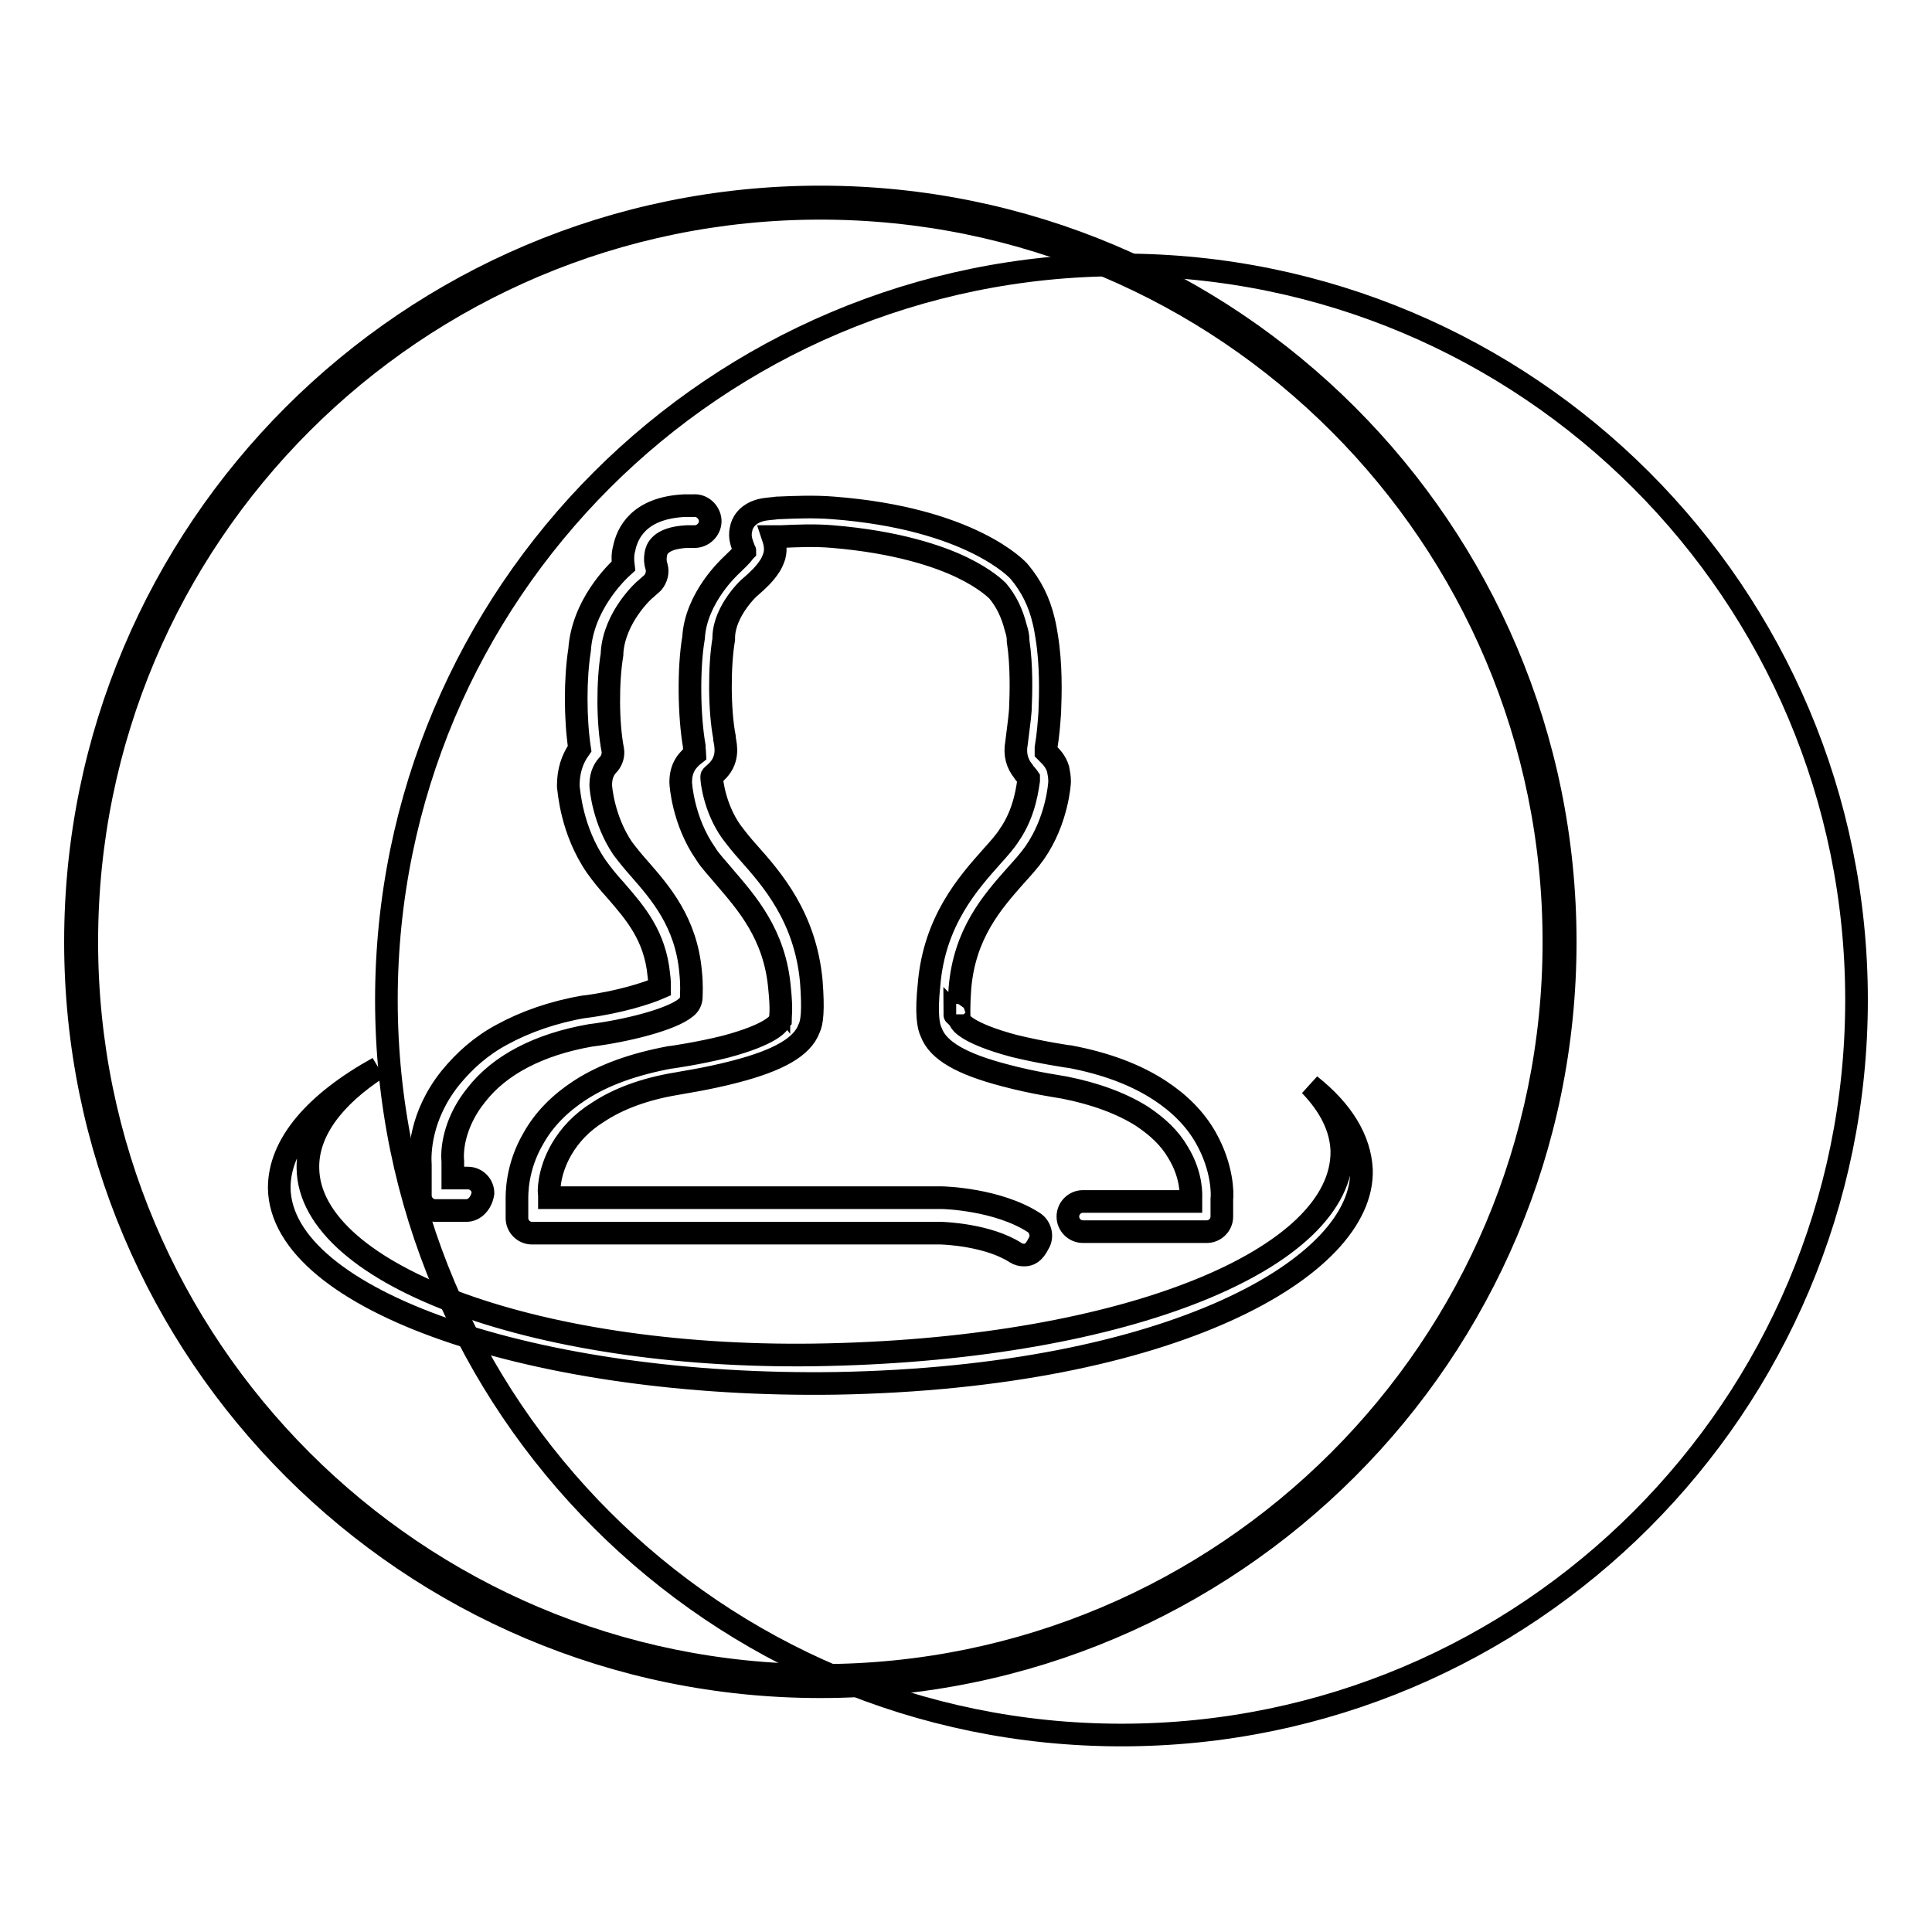
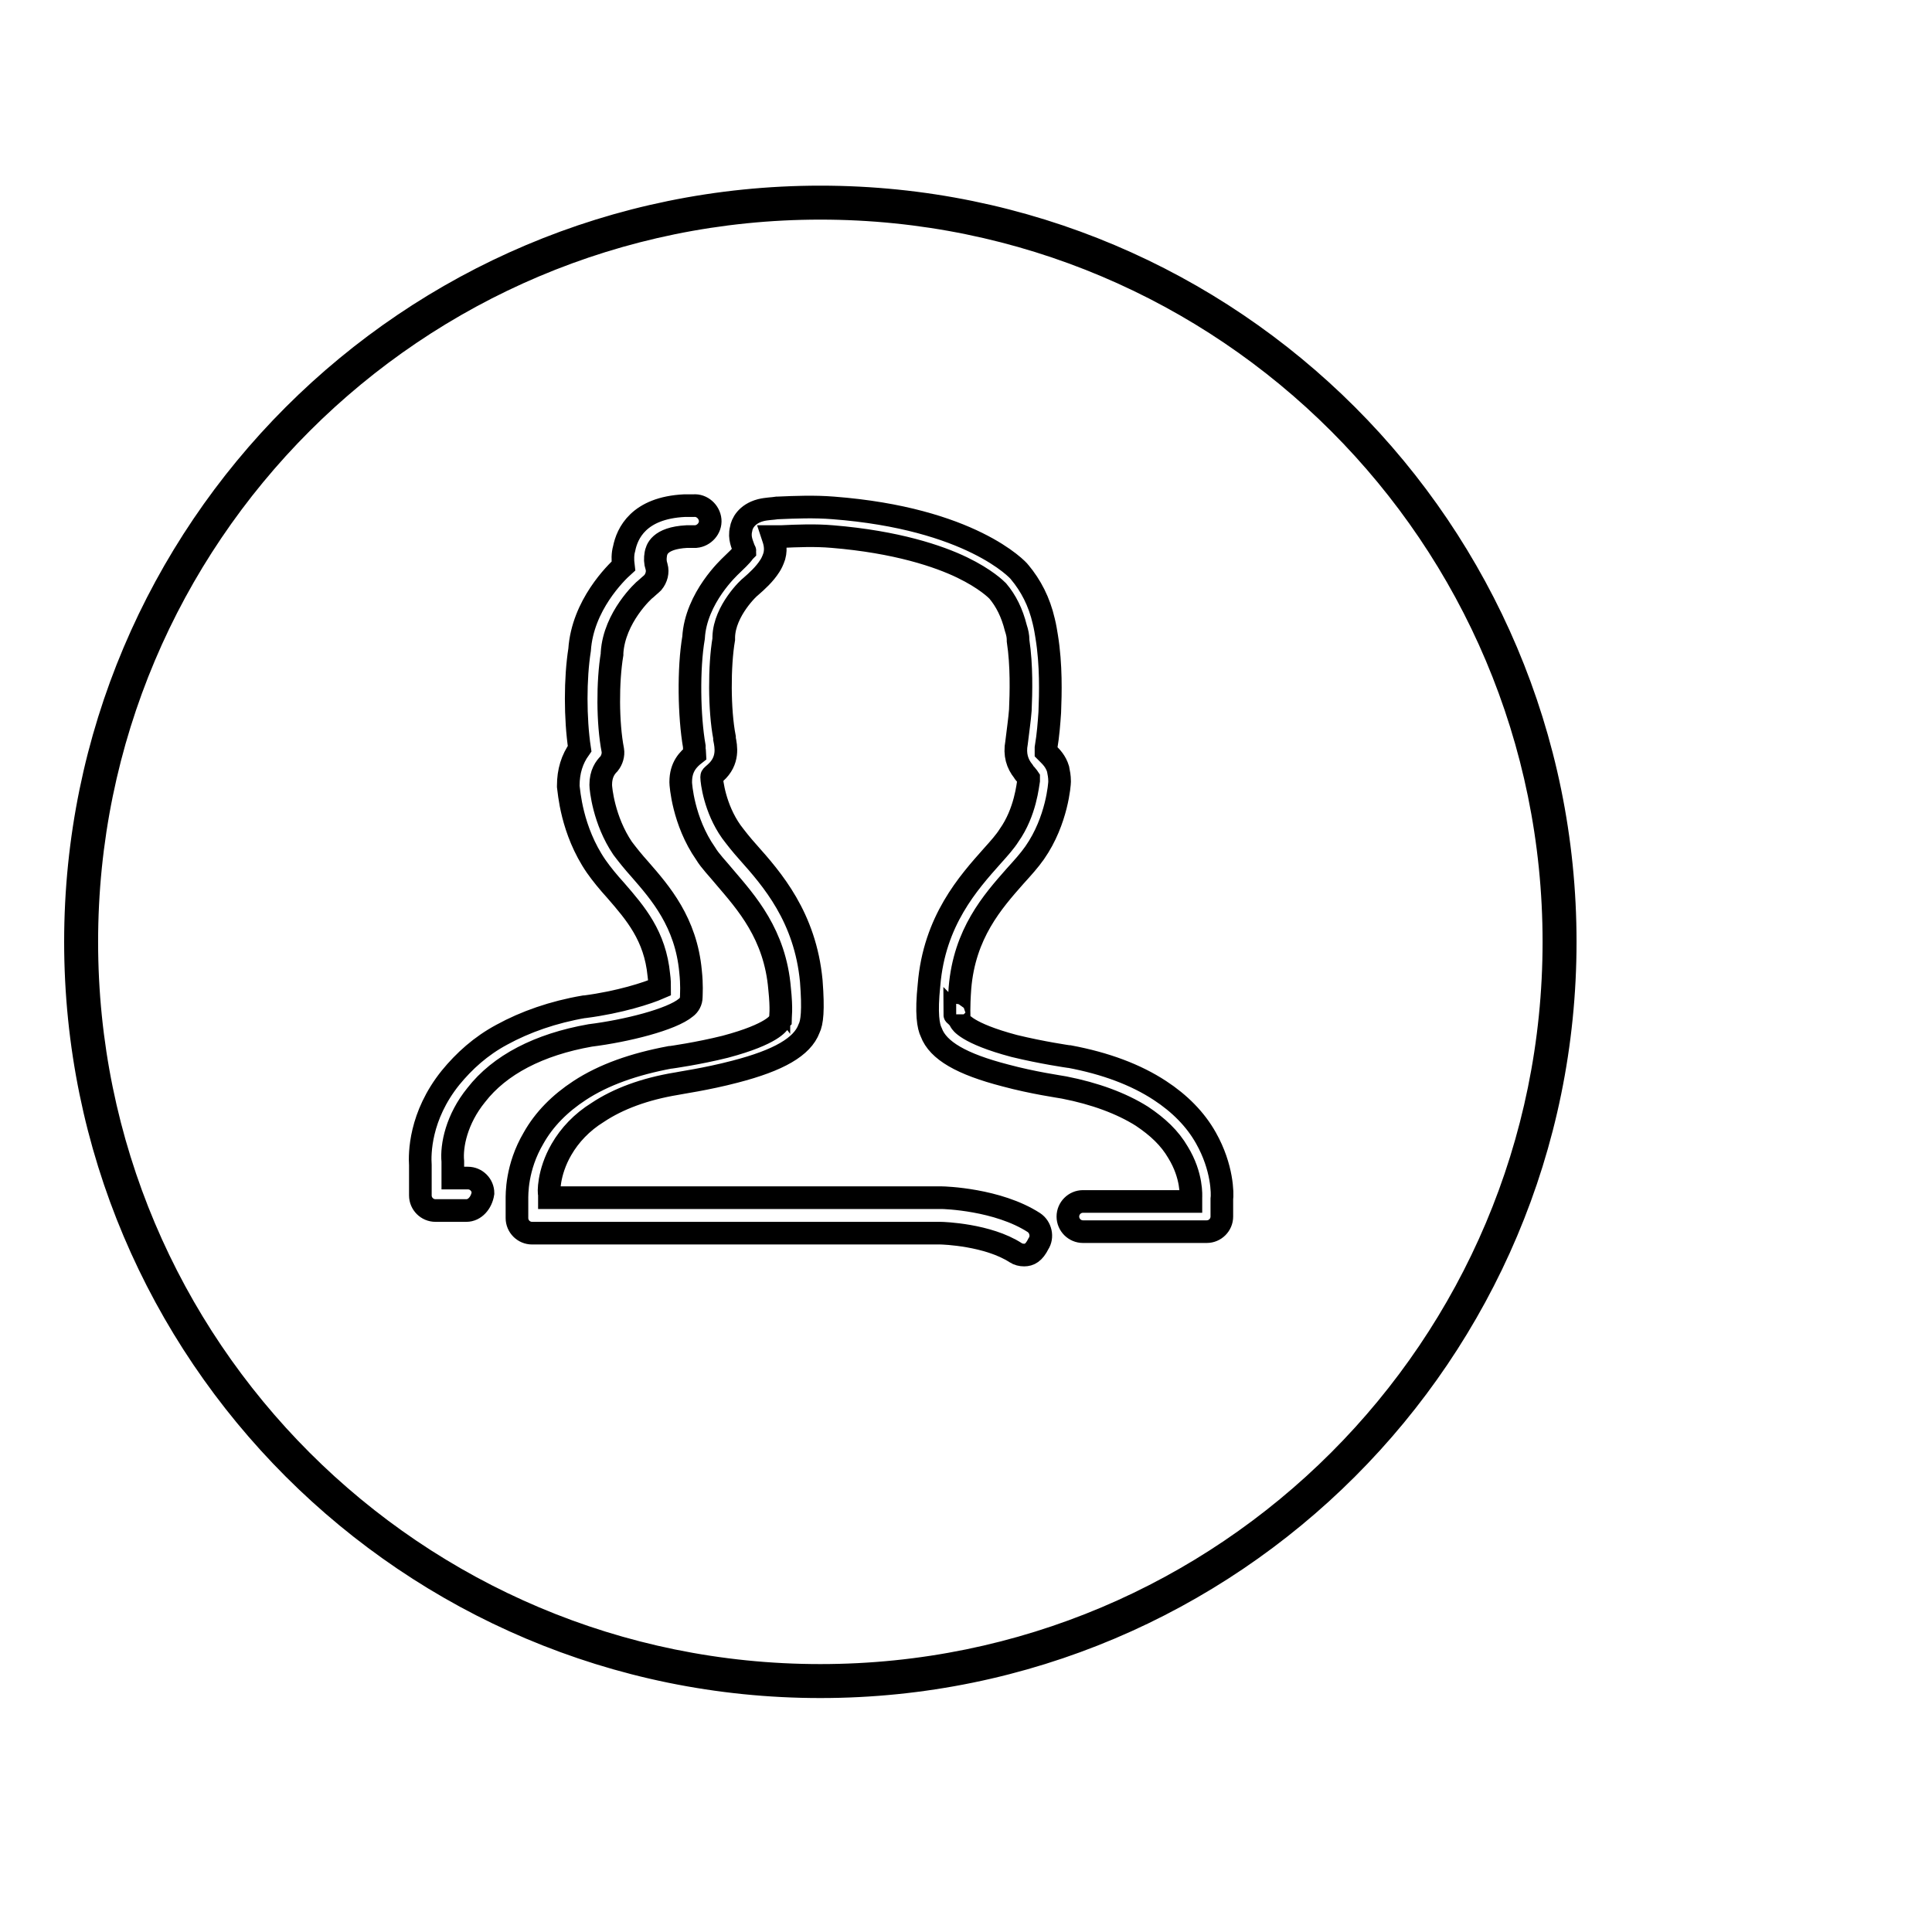
<svg xmlns="http://www.w3.org/2000/svg" version="1.1" x="0px" y="0px" viewBox="0 0 256 256" enable-background="new 0 0 256 256" xml:space="preserve">
  <g>
    <g>
-       <path stroke-width="3" fill-opacity="0" stroke="#000000" d="M173.6,143.8c2.6,2.7,4.1,5.6,4.2,8.7c0.2,14.3-28.4,26.1-68.1,27c-37.8,0.9-68.7-10.4-68.9-24.7c-0.1-4.8,3.3-9.4,9.3-13.3c-8.3,4.6-13.1,10.1-13.1,15.9c0.2,15,34.2,26.5,73.8,25.9c44.4-0.8,70-15.4,69.6-28.3C180.2,151,177.9,147.2,173.6,143.8z" />
      <path stroke-width="3" fill-opacity="0" stroke="#000000" d="M61.8,160.4h-4.1c-1.1,0-2-0.9-2-2v-4c-0.1-1.5-0.1-6.5,4-11.6c1.8-2.2,4-4.2,6.8-5.7c3.1-1.7,6.8-3,10.9-3.7c0,0,0,0,0.1,0c4.6-0.6,8.3-1.8,9.9-2.5c0-0.4,0-1-0.1-1.7c-0.5-5.2-3.1-8.2-5.7-11.2c-1-1.1-1.9-2.2-2.6-3.2c-3.3-4.8-3.6-10-3.7-10.6c0,0,0-0.1,0-0.1c0-1.9,0.5-3.5,1.5-4.9c-0.6-4-0.6-9.3,0-13.1c0.4-5.9,4.8-10.2,5.8-11.1c-0.1-0.8-0.1-1.6,0.1-2.3c0.4-2,1.9-5.4,8-5.7c0.3,0,0.6,0,0.9,0l0.3,0c1.1-0.1,2.1,0.8,2.2,1.9c0.1,1.1-0.8,2.1-1.9,2.2l-0.3,0c-0.3,0-0.6,0-0.9,0c-3.7,0.2-4,1.8-4.1,2.3c-0.1,0.6-0.1,1.1,0.1,1.7c0.2,0.7,0,1.5-0.5,2.1c-0.3,0.3-0.7,0.6-0.9,0.8c-0.3,0.2-4.2,3.8-4.5,8.5c0,0.1,0,0.1,0,0.2c-0.6,3.6-0.6,9.1,0.1,12.7c0.1,0.6-0.1,1.3-0.5,1.8c-0.5,0.5-1.1,1.3-1.1,2.8c0,0.5,0.4,4.7,2.9,8.4c0.6,0.8,1.4,1.8,2.3,2.8c2.7,3.1,6.1,7,6.7,13.5c0.2,1.9,0.1,2.9,0.1,3.4c0,0.6-0.3,1.1-0.7,1.4c-1.9,1.6-7.9,3.1-12.7,3.7c-6.8,1.2-12,3.9-15.1,7.9c-2.6,3.2-3.3,6.7-3.1,8.8c0,0,0,0.1,0,0.2v2h2c1.1,0,2,0.9,2,2C63.8,159.4,62.9,160.4,61.8,160.4L61.8,160.4z M135.7,166.3c-0.4,0-0.8-0.1-1.1-0.3c-3.7-2.4-9.6-2.6-10-2.6h-2.3l-3.7,0h0H70.5c-1.1,0-2-0.9-2-2V159c0-0.7-0.1-4.3,2.2-8.2c1.4-2.5,3.5-4.6,6.1-6.3c3.2-2.1,7.2-3.5,12-4.4c0,0,0,0,0.1,0c0,0,3.6-0.5,7.2-1.4c6.4-1.7,7-3.2,7.1-3.2c0-0.1,0.1-0.3,0.2-0.4c0-0.3,0.2-1.3-0.1-4.1c-0.6-7.2-4.4-11.4-7.3-14.8c-0.9-1.1-1.9-2.1-2.5-3.1c-3-4.3-3.3-9.2-3.3-9.4c0,0,0-0.1,0-0.1c0-2,1-3,1.9-3.7l0,0l0,0c0-0.1-0.1-0.5-0.1-0.7c0-0.1,0-0.2,0-0.3c-0.7-4-0.8-10.3-0.1-14.4c0.3-5.3,4.8-9.4,5-9.6l0,0c0.6-0.6,1.3-1.2,1.7-1.8c0,0,0.1-0.1,0.1-0.1c0-0.1-0.1-0.1-0.1-0.2c-0.2-0.6-0.7-1.5-0.4-2.7c0.1-0.7,0.7-2,2.6-2.5c0.8-0.2,1.6-0.2,2.2-0.3h0.1c2.3-0.1,4.8-0.2,7.3,0c18.2,1.4,24.5,8.2,24.7,8.5c0,0,0,0,0,0c1.5,1.8,2.6,3.9,3.2,6.5c0.2,0.8,0.3,1.5,0.4,2.1c0.6,3.7,0.5,7.5,0.4,10c-0.1,1.4-0.2,2.9-0.5,4.7c0,0.1,0,0.4,0,0.5c0.1,0.1,0.2,0.2,0.3,0.3c0.4,0.4,1,1,1.3,2c0.1,0.5,0.2,1,0.2,1.6c0,0,0,0.1,0,0.1c0,0.2-0.3,5.1-3.3,9.4c-0.7,1-1.6,2-2.6,3.1c-3,3.4-6.7,7.6-7.3,14.8c-0.2,2.8-0.1,3.8-0.1,4.1c0.1,0.1,0.1,0.3,0.2,0.4c0,0,0.7,1.5,7.1,3.2c3.7,0.9,7.2,1.4,7.2,1.4c0,0,0.1,0,0.1,0c4.8,0.9,8.8,2.4,12,4.5c2.6,1.7,4.7,3.8,6.1,6.3c2.2,3.9,2.2,7.4,2.1,8.1v2.3c0,1.1-0.9,2-2,2h-13.1c-0.1,0-0.2,0-0.3,0h-3c-1.1,0-2-0.9-2-2s0.9-2,2-2h5.4c0.1,0,0.2,0,0.3,0h8.6v-0.3c0-0.1,0-0.1,0-0.2c0-0.2,0.2-2.9-1.7-6c-1.1-1.9-2.7-3.4-4.8-4.8c-2.7-1.7-6.2-3-10.3-3.8c-0.5-0.1-4.1-0.6-7.8-1.6c-5.8-1.5-8.9-3.3-9.8-5.7c-0.4-0.8-0.7-2.5-0.3-6.3c0.7-8.5,5.2-13.5,8.4-17.1c0.9-1,1.7-1.9,2.2-2.7c2.2-3.1,2.5-6.8,2.6-7.3c0-0.2,0-0.3,0-0.3c0,0-0.2-0.3-0.3-0.4c-0.1-0.1-0.3-0.3-0.4-0.5c-0.8-1-1.2-2.2-0.9-3.8c0.2-1.7,0.4-3,0.5-4.3c0.1-2.3,0.2-5.9-0.3-9.2c0,0,0-0.1,0-0.1c0-0.5-0.1-1-0.3-1.6c-0.5-2-1.3-3.6-2.4-4.9c-0.2-0.2-1.6-1.6-4.7-3.1c-3.1-1.5-8.7-3.4-17.2-4.1c-2.3-0.2-4.6-0.1-6.8,0H103c-0.1,0-0.4,0-0.6,0c0.2,0.6,0.5,1.5,0.2,2.6c-0.2,0.6-0.4,1-0.6,1.3c-0.7,1.1-1.7,2-2.5,2.7c-0.2,0.1-3.5,3.2-3.6,6.7c0,0.1,0,0.2,0,0.3c-0.6,3.5-0.6,9.4,0.1,13c0,0.1,0,0.2,0,0.2c0.2,1,0.6,2.9-1.2,4.5l0,0c-0.2,0.2-0.5,0.4-0.5,0.5c0,0,0,0,0,0.1c0,0.5,0.4,4.1,2.6,7.2c0.6,0.8,1.3,1.7,2.2,2.7c3.2,3.6,7.6,8.6,8.4,17.1c0.3,3.9,0.1,5.5-0.3,6.3c-0.9,2.4-4,4.2-9.8,5.7c-3.8,1-7.4,1.5-7.8,1.6c-4.2,0.7-7.7,2-10.4,3.8c-2.1,1.3-3.7,3-4.8,4.9c-1.8,3.1-1.7,5.9-1.6,5.9c0,0,0,0.1,0,0.2v0.3h46l3.7,0h0h2.3c0,0,0,0,0,0c0.3,0,7.4,0.2,12.2,3.3c0.9,0.6,1.2,1.9,0.6,2.8C137,166,136.4,166.3,135.7,166.3L135.7,166.3z M126.5,134.4c0,0,0.1,0.1,0.2,0.1C126.6,134.5,126.5,134.5,126.5,134.4L126.5,134.4z M126.5,134.4L126.5,134.4z" />
      <path stroke-width="3" fill-opacity="0" stroke="#000000" d="M108.7,26.1C54.2,26.1,10,70.3,10,124.8c0,54.5,44.2,98.7,98.7,98.7c54.5,0,98.7-44.2,98.7-98.7C207.4,70.3,163.2,26.1,108.7,26.1z M108.7,222c-53.7,0-97.2-43.5-97.2-97.2s43.5-97.2,97.2-97.2c53.7,0,97.2,43.5,97.2,97.2S162.4,222,108.7,222z" />
-       <path stroke-width="3" fill-opacity="0" stroke="#000000" d="M246,132.5c0,53.8-43.6,97.4-97.4,97.4c-53.8,0-97.4-43.6-97.4-97.4c0-53.8,43.6-97.4,97.4-97.4C202.4,35.1,246,78.7,246,132.5z" />
    </g>
  </g>
</svg>